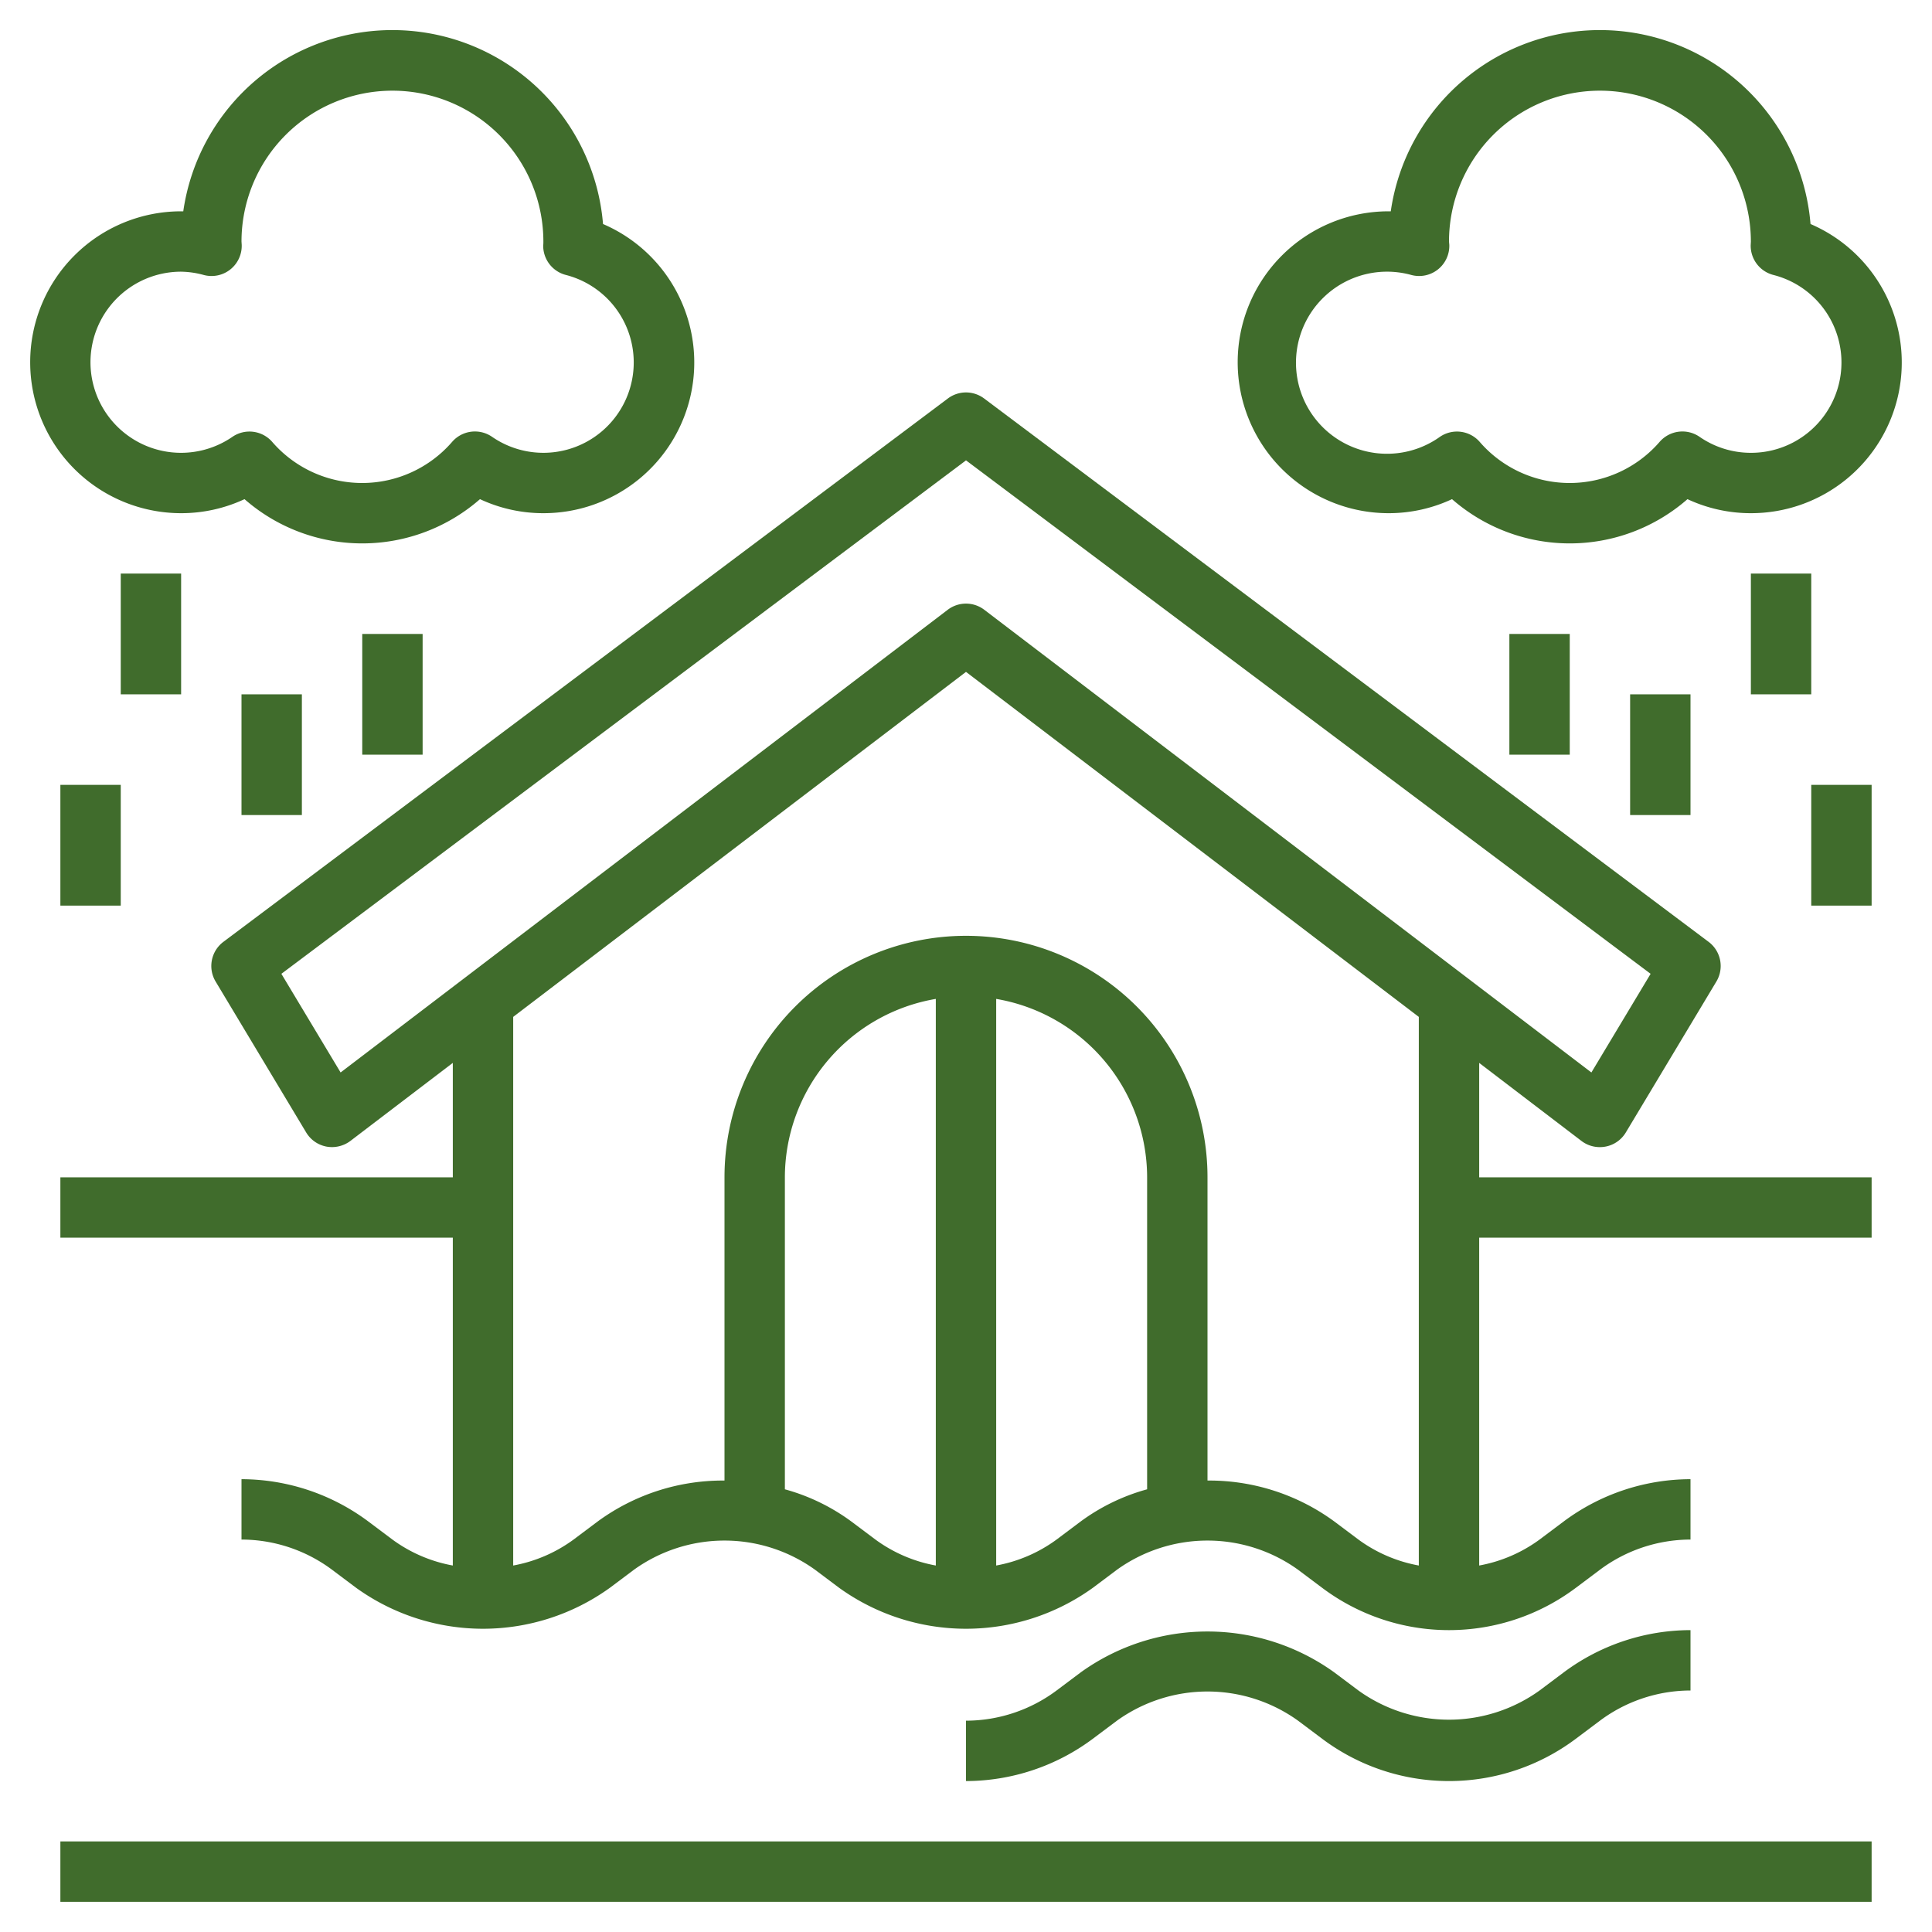
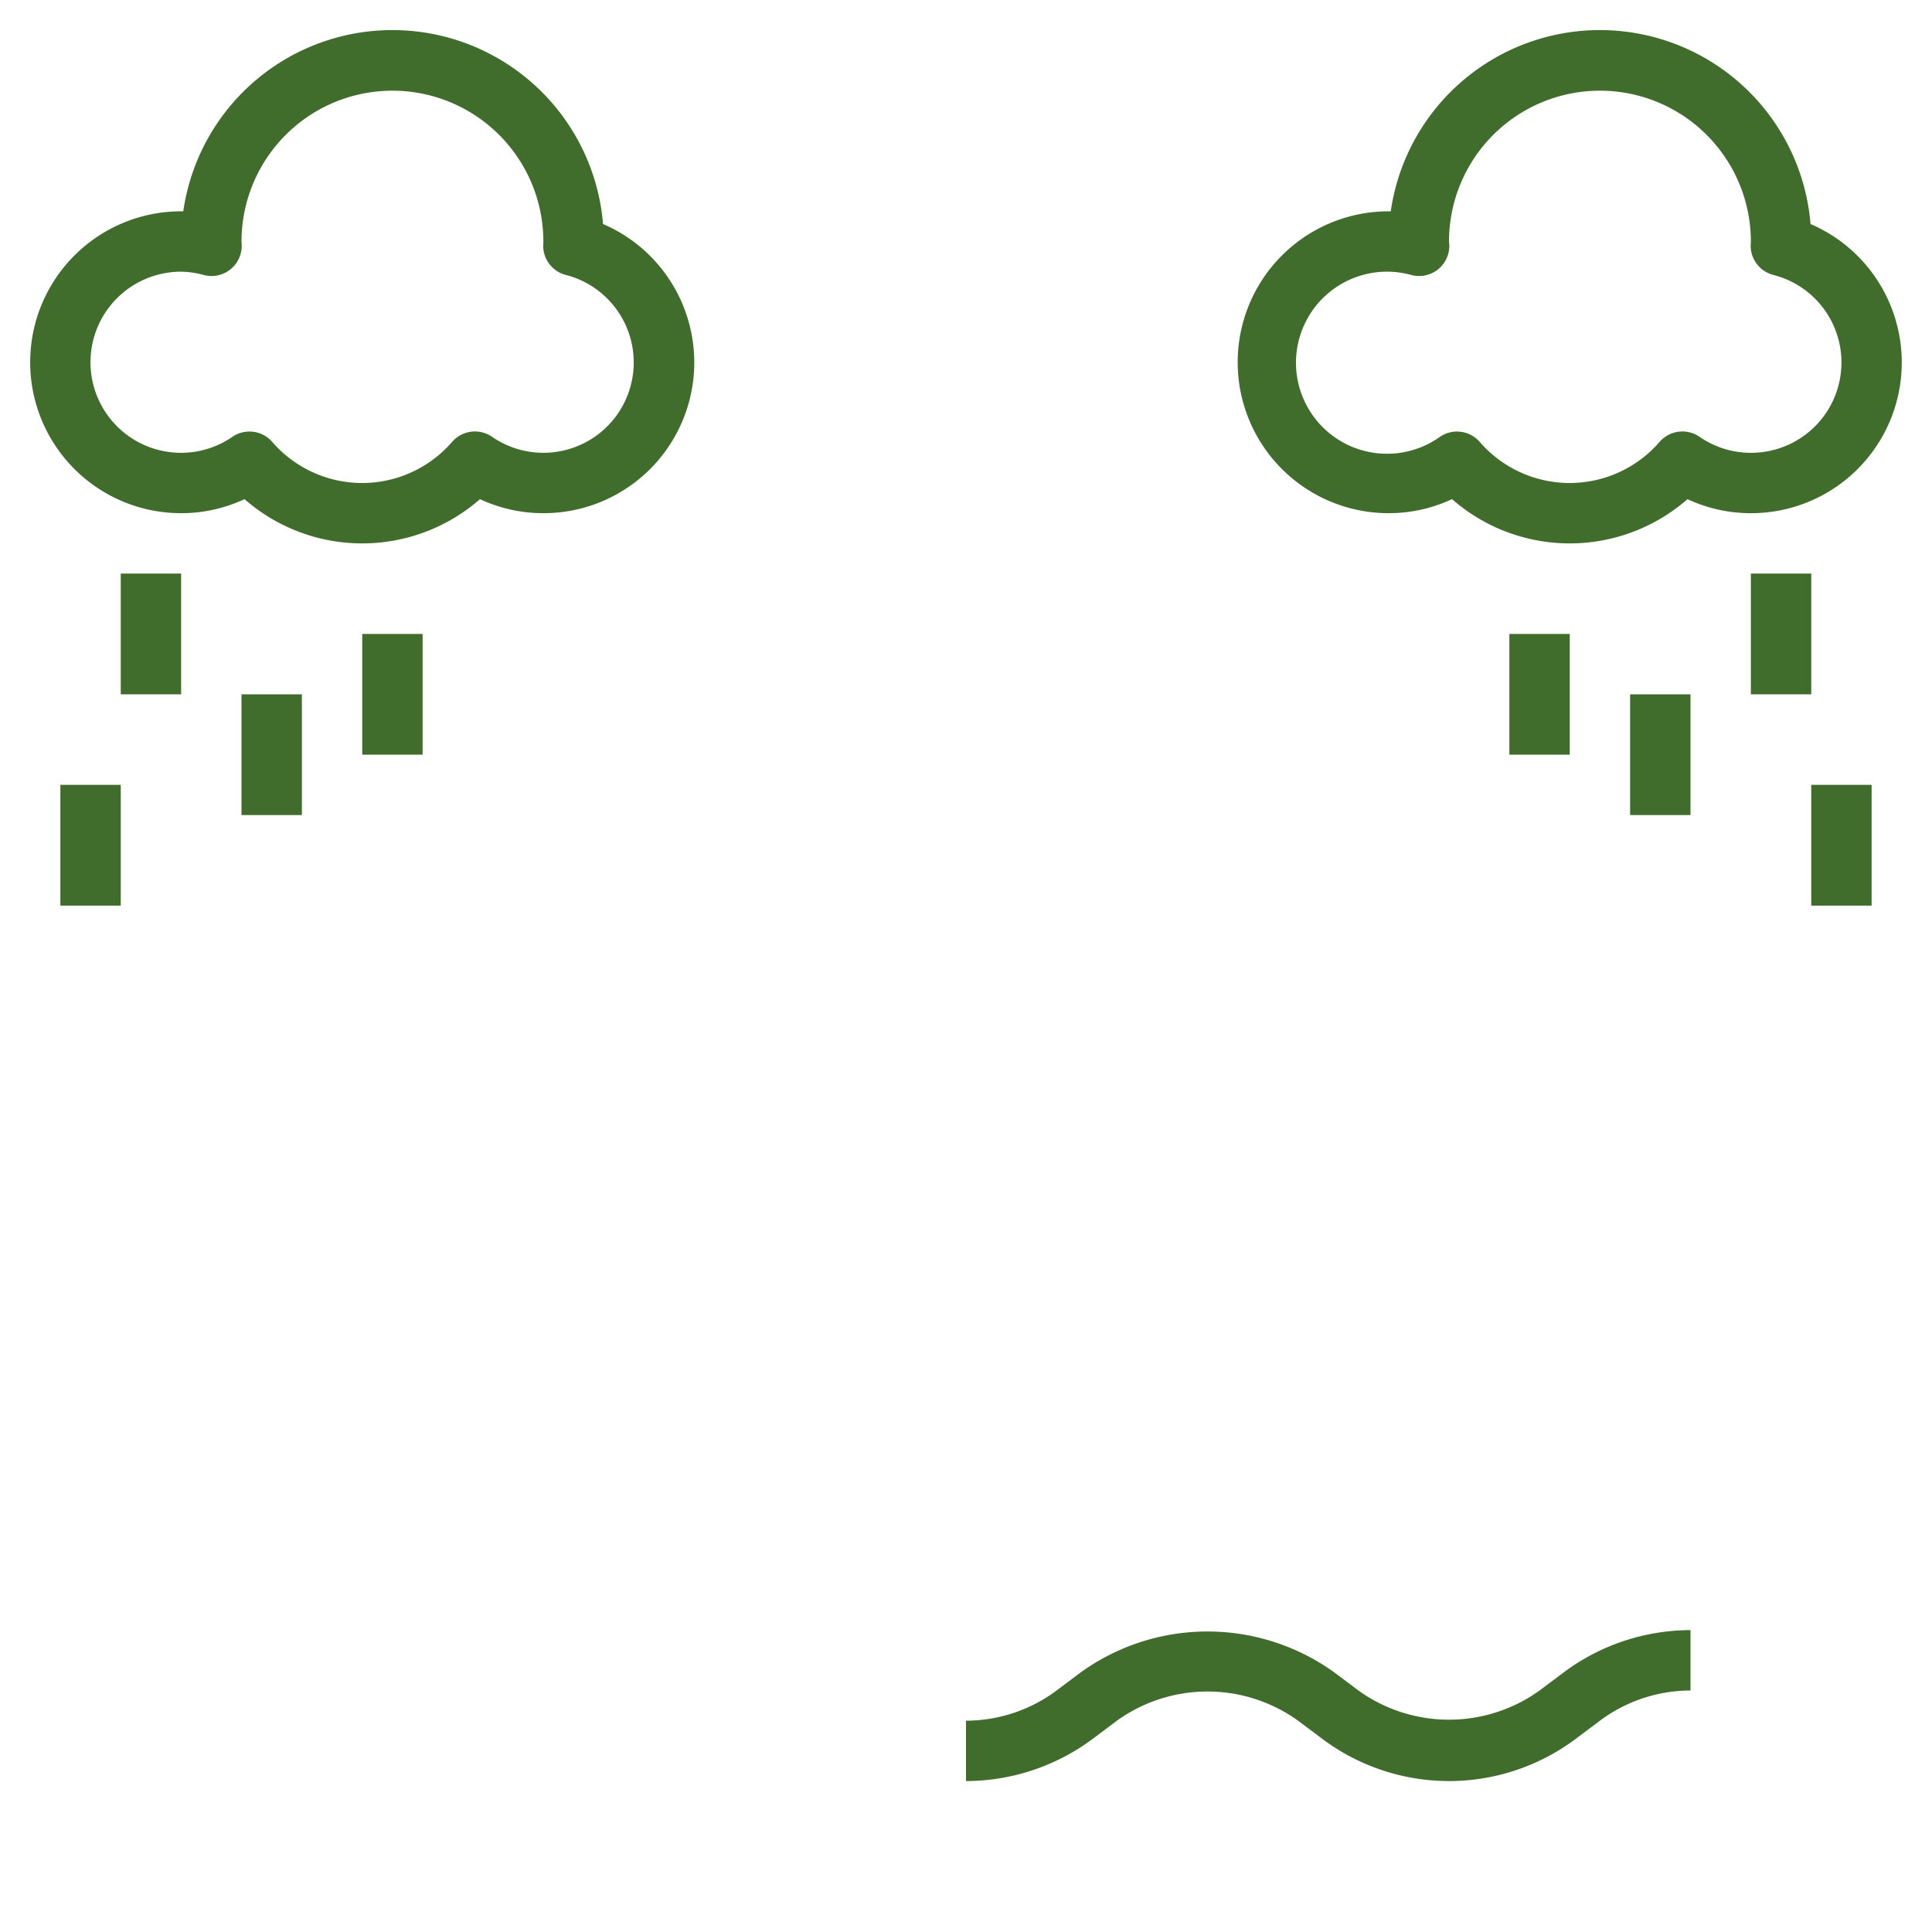
<svg xmlns="http://www.w3.org/2000/svg" version="1.1" width="512" height="512" x="0" y="0" viewBox="0 0 64 64" style="enable-background:new 0 0 512 512" xml:space="preserve" class="">
  <g>
-     <path d="M2 61h60v2H2zM31.4 13.2l-24 18a1 1 0 0 0-.257 1.315l3 5a1 1 0 0 0 .669.467 1.013 1.013 0 0 0 .794-.186L15 35.21V39H2v2h13v10.86a4.848 4.848 0 0 1-2-.86l-.8-.6A7.04 7.04 0 0 0 8 49v2a5.028 5.028 0 0 1 3 1l.8.6a7.189 7.189 0 0 0 8.4 0l.8-.6a5.138 5.138 0 0 1 6 0l.8.6a7.189 7.189 0 0 0 8.4 0l.8-.6a5.138 5.138 0 0 1 6 0l.8.6a7 7 0 0 0 8.4 0l.8-.6a5.028 5.028 0 0 1 3-1v-2a7.04 7.04 0 0 0-4.2 1.4l-.8.6a4.848 4.848 0 0 1-2 .86V41h13v-2H49v-3.79l3.394 2.59A1 1 0 0 0 53 38a1 1 0 0 0 .857-.485l3-5A1 1 0 0 0 56.6 31.2l-24-18a1 1 0 0 0-1.2 0zm-3.2 37.2a6.7 6.7 0 0 0-2.2-1.065V39a6.006 6.006 0 0 1 5-5.91v18.77a4.848 4.848 0 0 1-2-.86zm7.6 0-.8.6a4.848 4.848 0 0 1-2 .86V33.09A6.006 6.006 0 0 1 38 39v10.335a6.7 6.7 0 0 0-2.2 1.065zM47 51.86a4.848 4.848 0 0 1-2-.86l-.8-.6a7.012 7.012 0 0 0-4.2-1.355V39a8 8 0 0 0-16 0v10.045a7.012 7.012 0 0 0-4.2 1.355l-.8.6a4.848 4.848 0 0 1-2 .86V33.686l15-11.429 15 11.429zm5.717-16.333L32.606 20.2a1 1 0 0 0-1.212 0L11.283 35.527l-1.962-3.268L32 15.25l22.679 17.009z" fill="#406c2c" opacity="1" data-original="#000000" />
    <path d="m43 57 .8.6a7 7 0 0 0 8.4 0l.8-.6a5.028 5.028 0 0 1 3-1v-2a7.04 7.04 0 0 0-4.2 1.4l-.8.6a5.138 5.138 0 0 1-6 0l-.8-.6a7.189 7.189 0 0 0-8.4 0l-.8.6a5.028 5.028 0 0 1-3 1v2a7.04 7.04 0 0 0 4.2-1.4l.8-.6a5.138 5.138 0 0 1 6 0zM6 17a4.953 4.953 0 0 0 2.1-.465 5.921 5.921 0 0 0 7.8 0A4.953 4.953 0 0 0 18 17a4.992 4.992 0 0 0 1.976-9.579A7 7 0 0 0 6.071 7H6a5 5 0 0 0 0 10zm0-8a2.987 2.987 0 0 1 .756.111 1 1 0 0 0 1.251-1L8 8a5 5 0 1 1 10 .008c0 .015 0 .1-.006.111a1 1 0 0 0 .751.989A2.993 2.993 0 1 1 16.3 14.47a1 1 0 0 0-1.318.162 3.941 3.941 0 0 1-5.97 0A1 1 0 0 0 7.7 14.47 3 3 0 1 1 6 9zM59.976 7.421A7 7 0 0 0 46.071 7H46a5 5 0 0 0 0 10 4.953 4.953 0 0 0 2.1-.465 5.921 5.921 0 0 0 7.8 0A4.953 4.953 0 0 0 58 17a4.992 4.992 0 0 0 1.976-9.579zM58 15a2.984 2.984 0 0 1-1.7-.53 1 1 0 0 0-1.318.162 3.941 3.941 0 0 1-5.97 0 1 1 0 0 0-1.312-.162 3.016 3.016 0 1 1-.941-5.359 1 1 0 0 0 1.251-1L48 8a5 5 0 1 1 10 .008l-.006.111a1 1 0 0 0 .751.989A2.992 2.992 0 0 1 58 15zM4 19h2v4H4zM12 21h2v4h-2zM8 23h2v4H8zM2 26h2v4H2zM58 19h2v4h-2zM50 21h2v4h-2zM54 23h2v4h-2zM60 26h2v4h-2z" fill="#406c2c" opacity="1" data-original="#000000" />
  </g>
</svg>